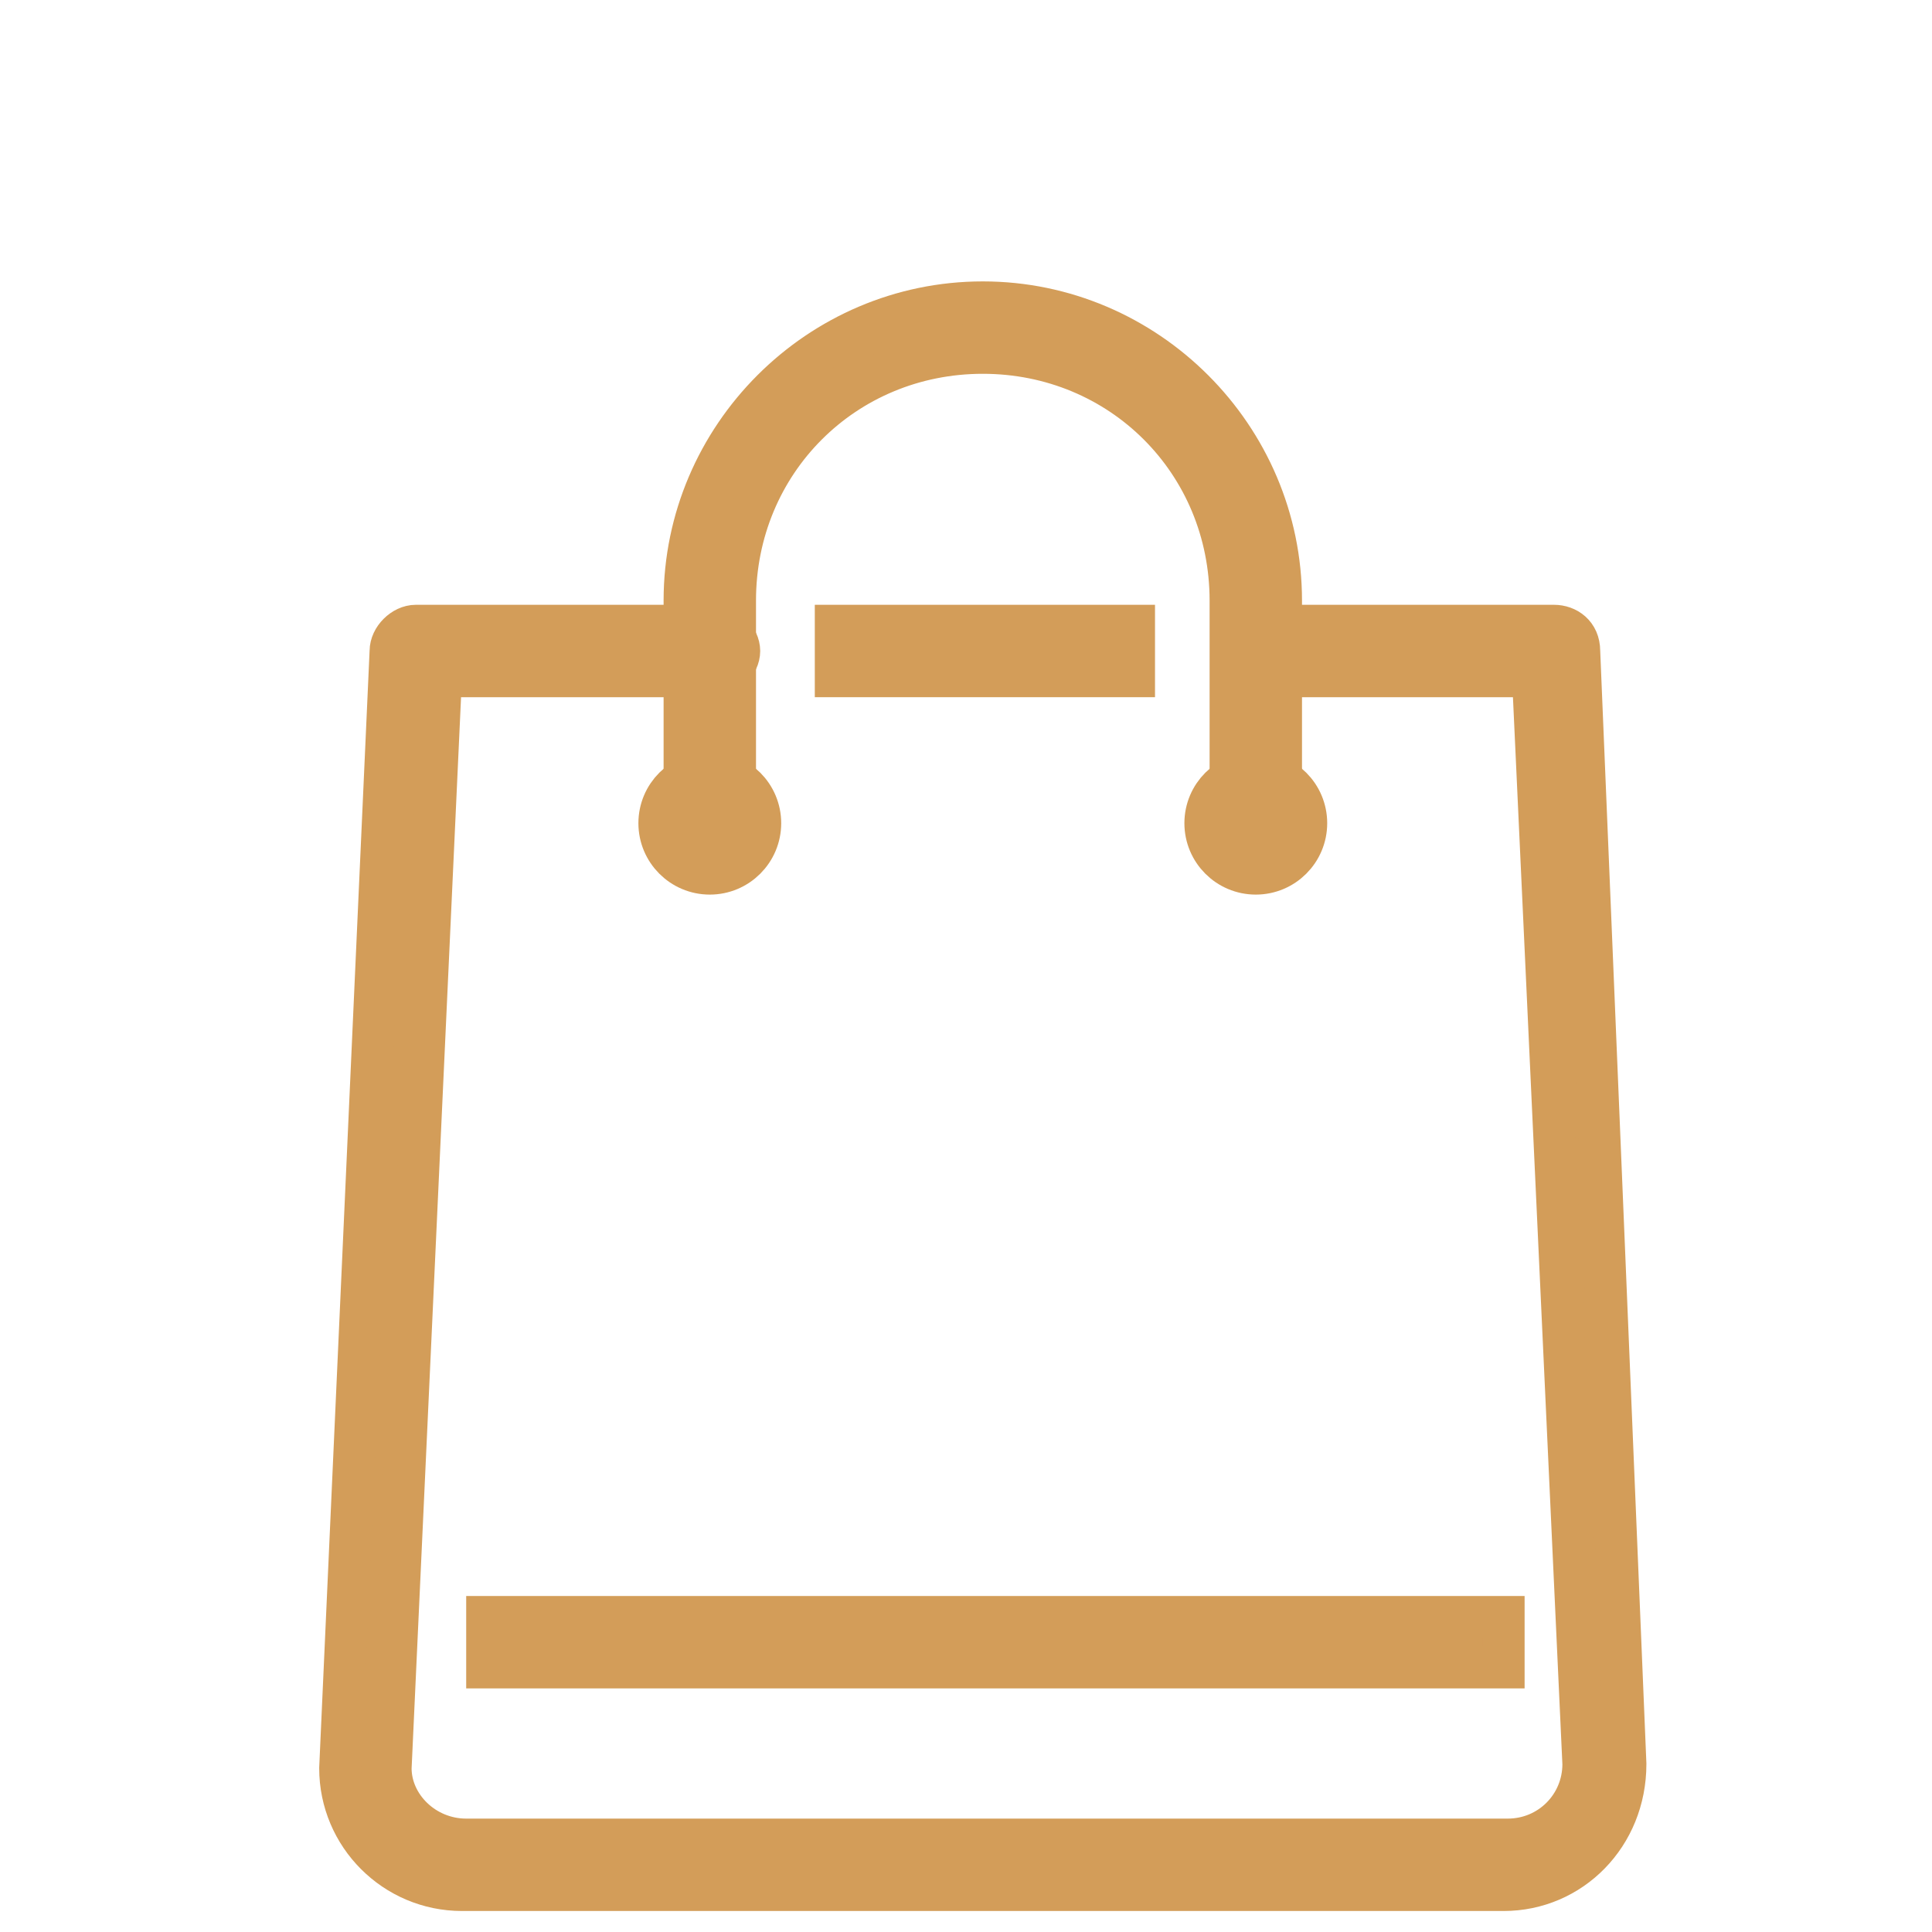
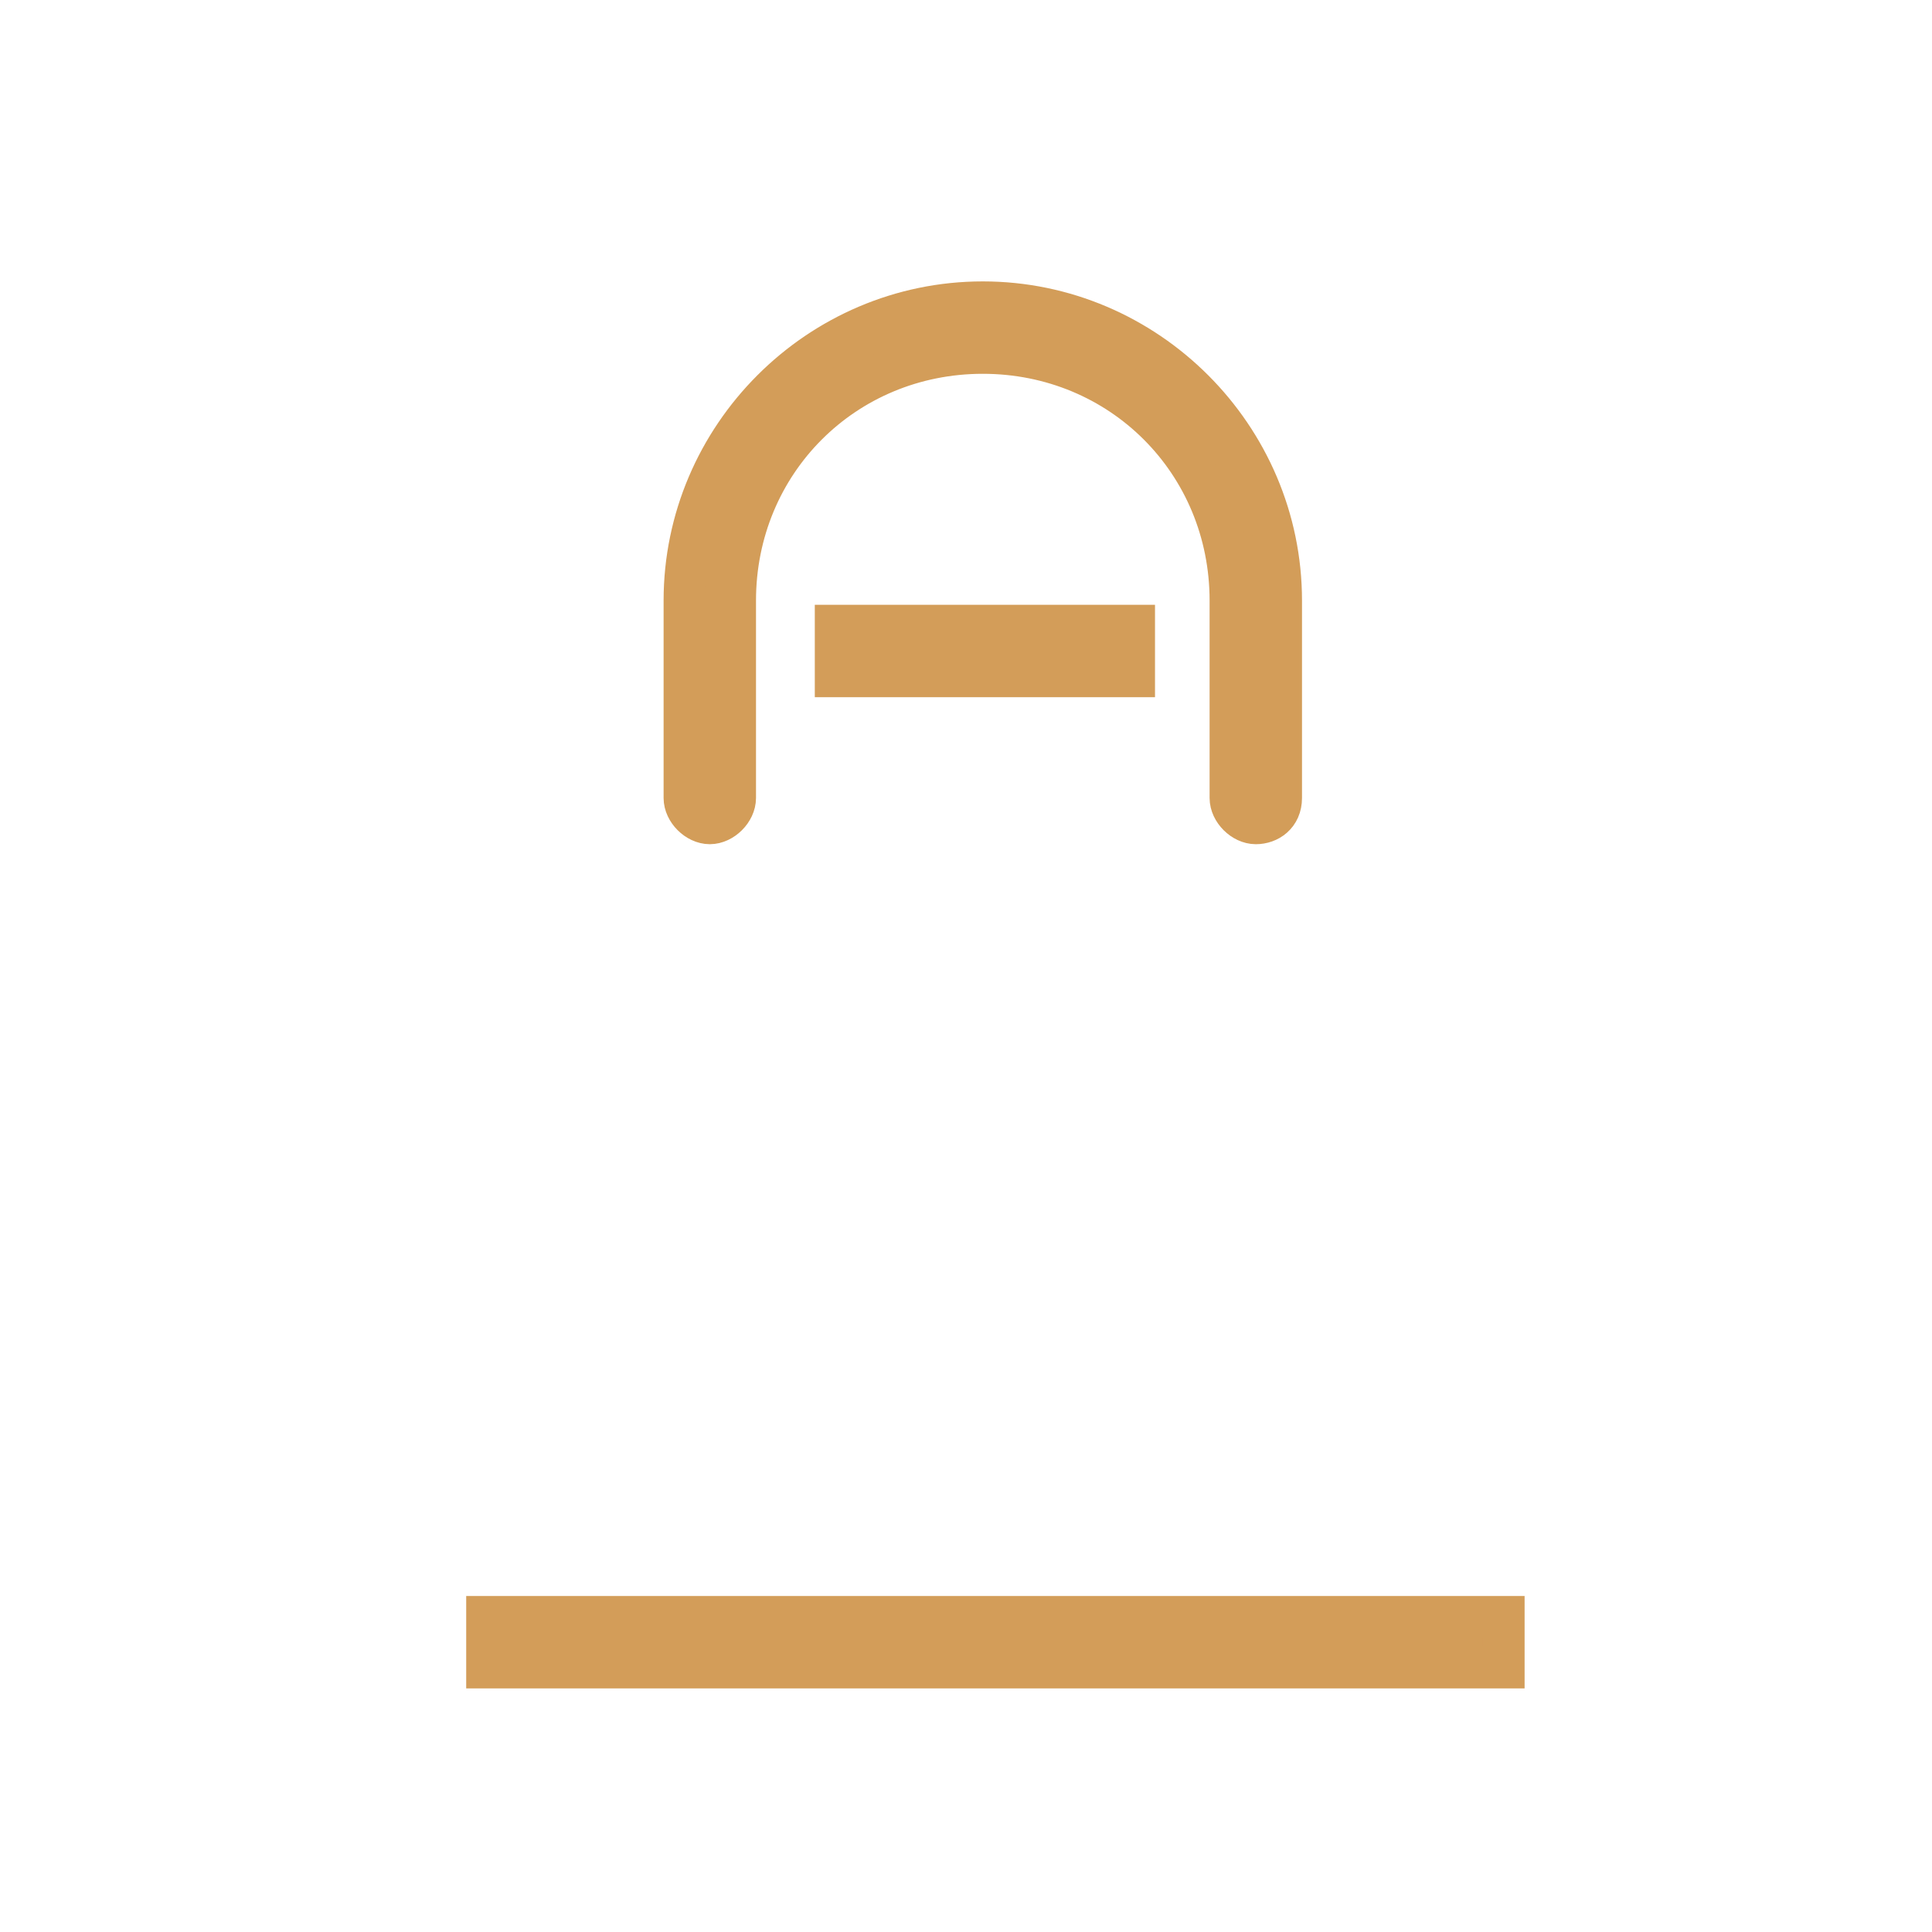
<svg xmlns="http://www.w3.org/2000/svg" version="1.1" id="Calque_1" x="0px" y="0px" width="46px" height="46px" viewBox="0 0 46 46" style="enable-background:new 0 0 46 46;" xml:space="preserve">
  <style type="text/css">
	.st0{fill:#D39D59;stroke:#D39D59;stroke-miterlimit:10;}
</style>
  <g id="shopping_bag_3_">
    <g>
      <path class="st0" d="M29.9,19.6c-0.3,0-0.6-0.3-0.6-0.6v-4.7c0-3.3-2.6-5.9-5.9-5.9s-5.9,2.6-5.9,5.9V19c0,0.3-0.3,0.6-0.6,0.6    c-0.3,0-0.6-0.3-0.6-0.6v-4.7c0-3.9,3.2-7.1,7.1-7.1s7.1,3.2,7.1,7.1V19C30.5,19.4,30.2,19.6,29.9,19.6z" />
    </g>
    <g>
      <rect x="11.6" y="38.5" class="st0" width="24.2" height="1.2" />
    </g>
    <g>
      <rect x="19.9" y="14.9" class="st0" width="7.1" height="1.2" />
    </g>
    <g>
-       <path class="st0" d="M35.8,45H11c-1.6,0-2.9-1.3-2.9-2.9l1.2-26.6c0-0.3,0.3-0.6,0.6-0.6H17c0.3,0,0.6,0.3,0.6,0.6    s-0.3,0.6-0.6,0.6h-6.5l-1.2,26c0,0.9,0.8,1.7,1.8,1.7h24.8c1,0,1.8-0.8,1.8-1.8l-1.2-25.9H30c-0.3,0-0.6-0.3-0.6-0.6    s0.3-0.6,0.6-0.6h7c0.3,0,0.6,0.2,0.6,0.6L38.7,42C38.7,43.7,37.4,45,35.8,45z" />
-     </g>
+       </g>
    <g>
-       <circle class="st0" cx="16.9" cy="19.6" r="1.2" />
-     </g>
+       </g>
    <g>
-       <circle class="st0" cx="29.9" cy="19.6" r="1.2" />
-     </g>
+       </g>
  </g>
</svg>